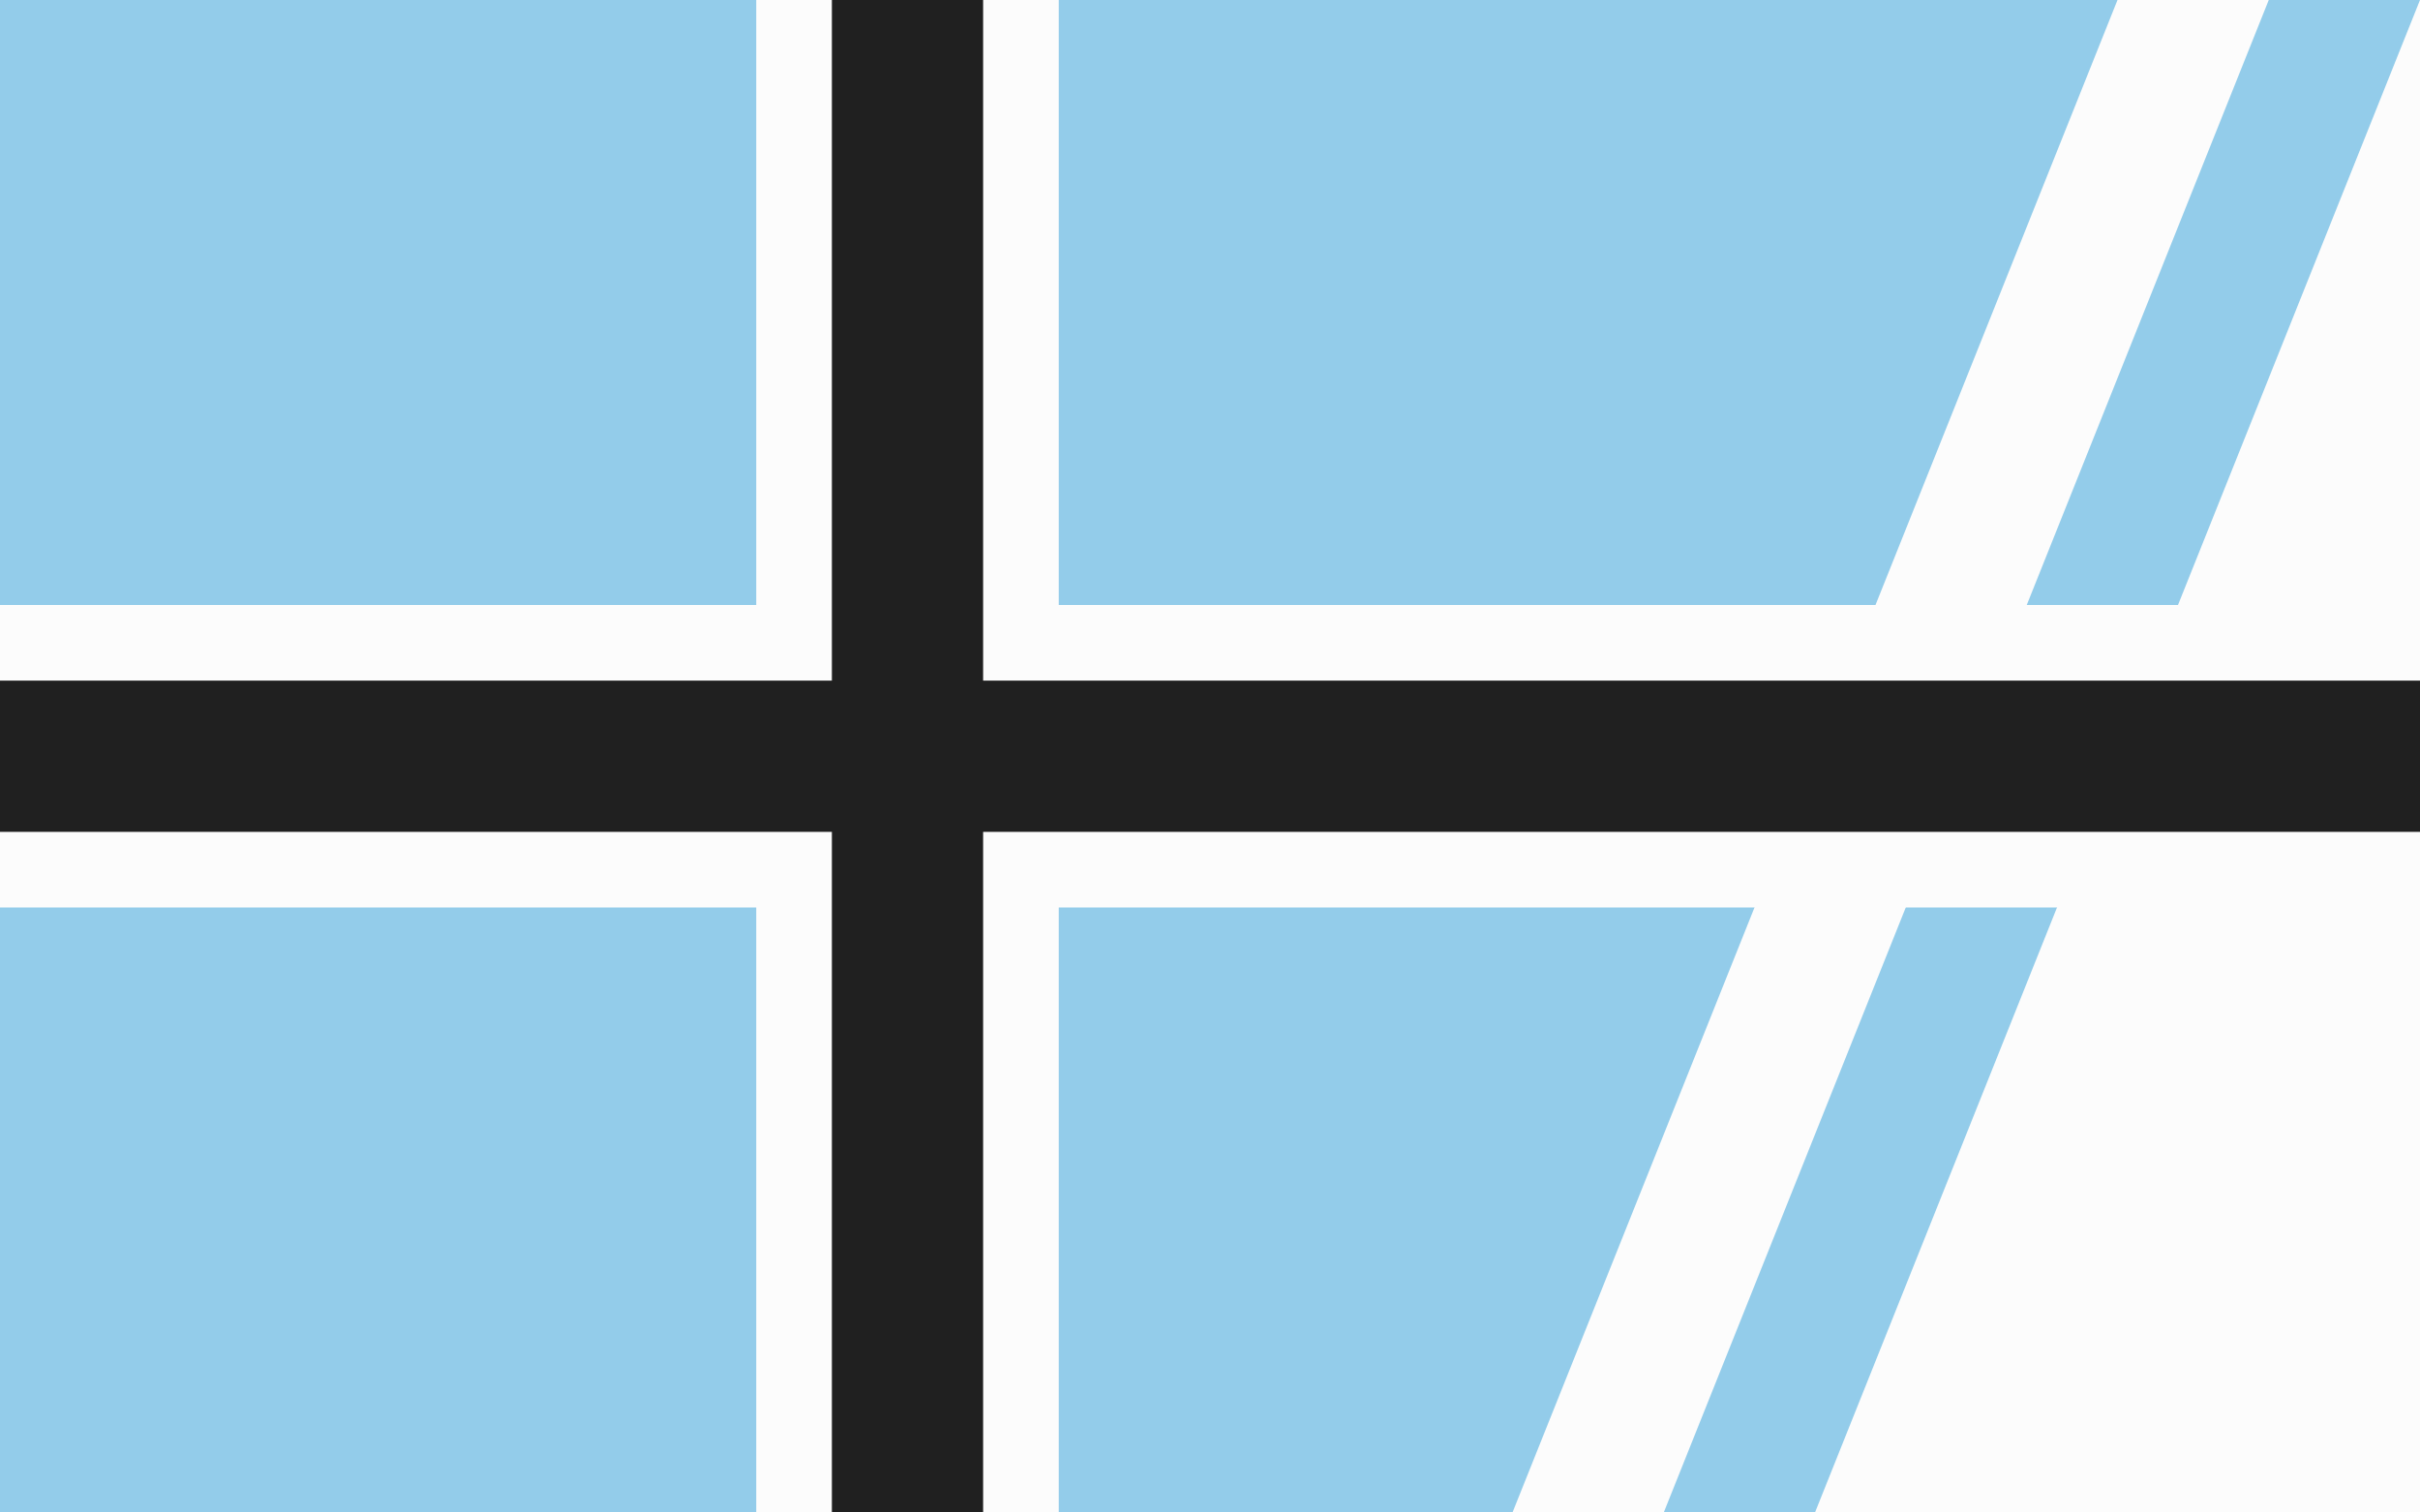
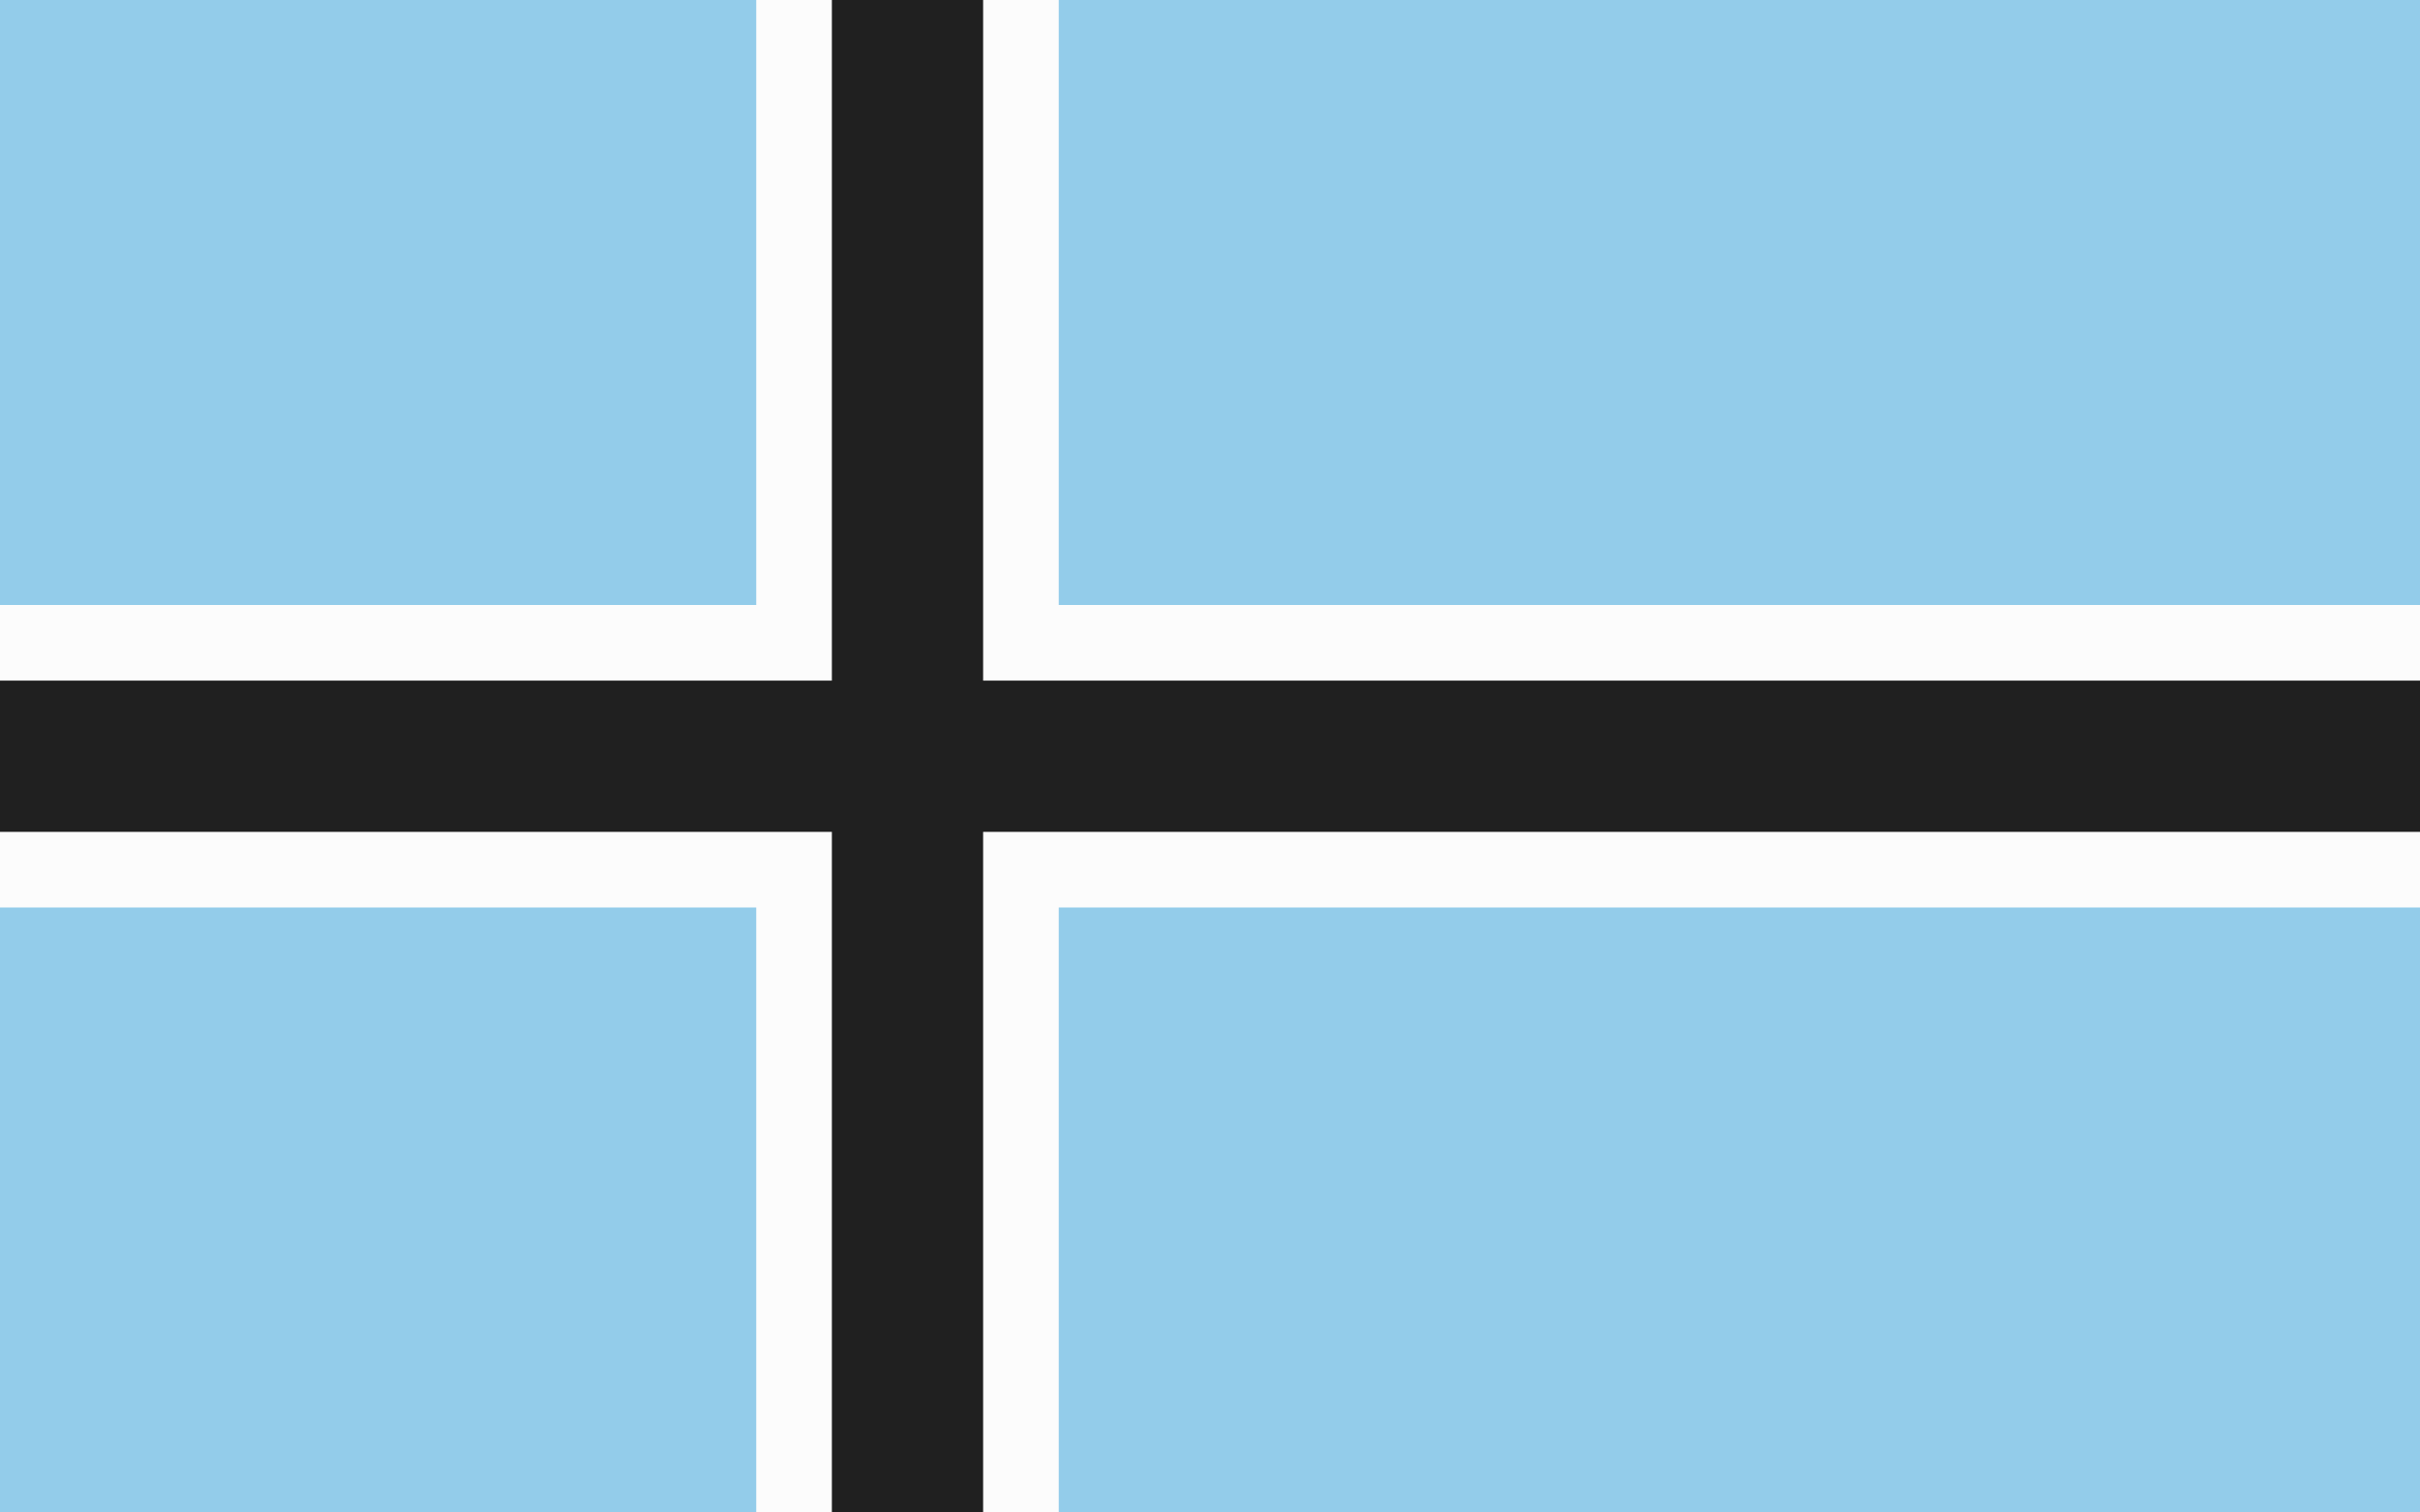
<svg xmlns="http://www.w3.org/2000/svg" height="1000" viewBox="0 0 1600 1000" width="1600">
-   <path d="m0 0h1600v1000h-1600z" fill="#93ccea" stroke-width="1.455" />
  <g fill="#fcfcfc">
    <path d="m1150 0h100l200 500-200 500h-100l200-500z" stroke-linejoin="round" stroke-width=".756" />
    <path d="m1350 0h100 150v500 500h-150-100l200-500z" stroke-linejoin="round" stroke-width=".756" />
    <path d="m0 600h500v400h200v-400h900v-200h-900v-400h-200v400h-500z" stroke-width="2" />
  </g>
-   <path d="m0 550h550v450h100v-450h950v-100h-950v-450h-100v450h-550z" fill="#202020" stroke-width="2" />
  <g>
    <path d="m0 0h1600v1000h-1600z" fill="#93ccea" stroke-width="1.455" />
    <g fill="#fcfcfc">
-       <path d="m1400 0h100l-200 500-200 500h-100l200-500z" stroke-linejoin="round" stroke-width=".756" />
-       <path d="m1600 0v1000h-150-250z" stroke-linejoin="round" stroke-width=".756" />
      <path d="m0 600h500v400h200v-400h900v-200h-900v-400h-200v400h-500z" stroke-width="2" />
    </g>
    <path d="m0 550h550v450h100v-450h950v-100h-950v-450h-100v450h-550z" fill="#202020" stroke-width="2" />
  </g>
</svg>